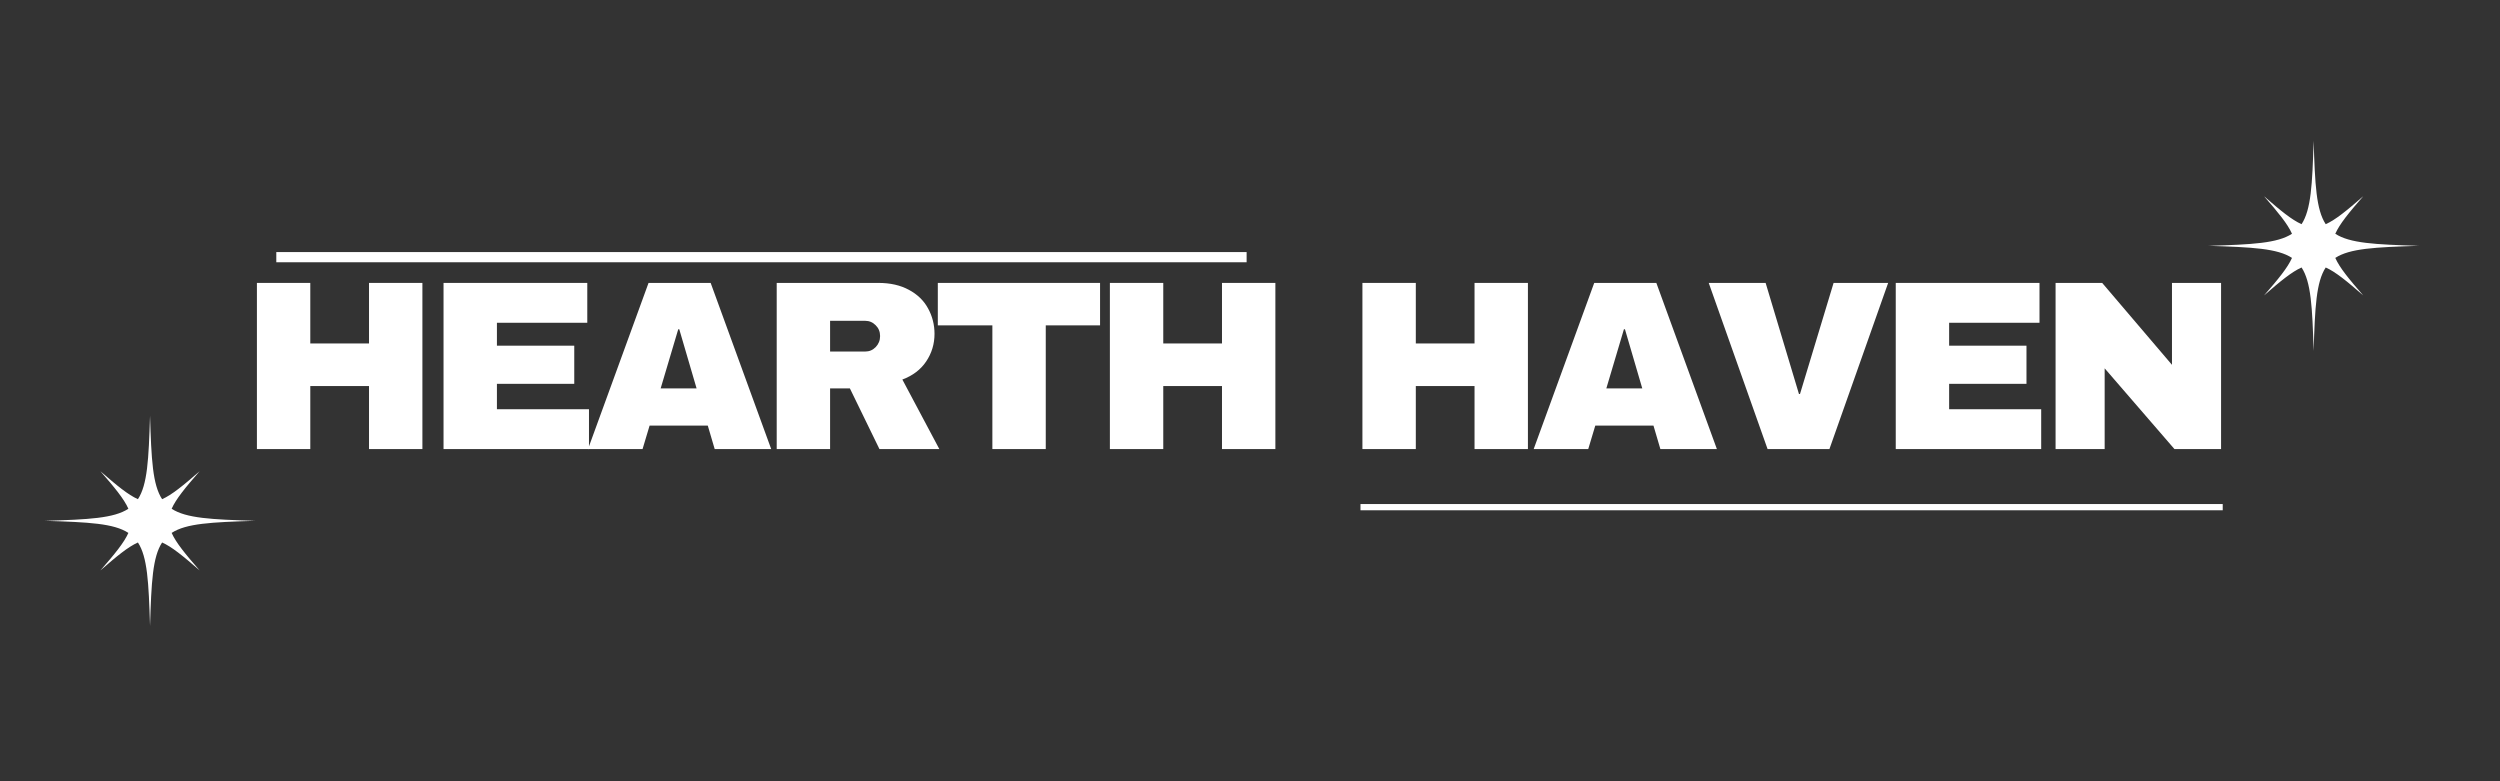
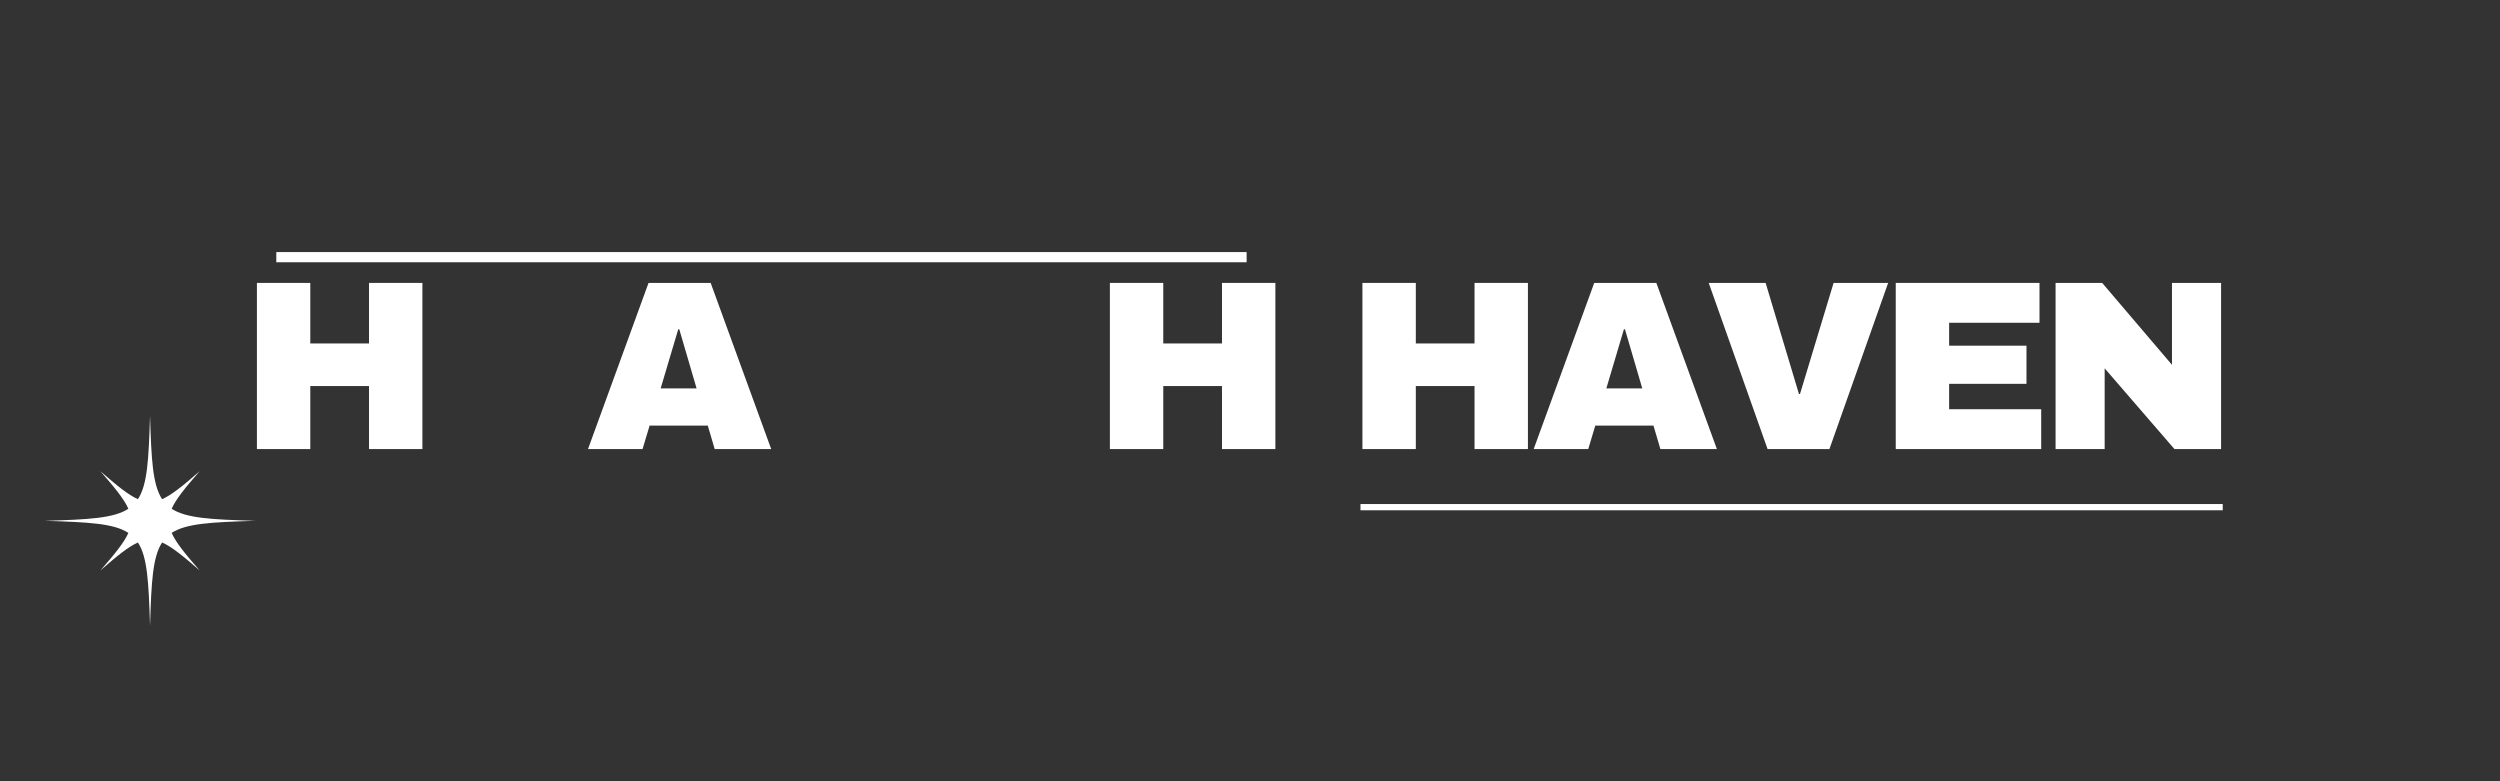
<svg xmlns="http://www.w3.org/2000/svg" version="1.0" preserveAspectRatio="xMidYMid meet" height="125" viewBox="0 0 300 93.75" zoomAndPan="magnify" width="400">
  <rect x="0" y="0" width="300" height="93.75" fill="#333333" stroke="none" />
  <defs>
    <g />
    <clipPath id="d22b12c389">
-       <path clip-rule="nonzero" d="M 265.027 16.891 L 290.457 16.891 L 290.457 42.32 L 265.027 42.32 Z M 265.027 16.891" />
-     </clipPath>
+       </clipPath>
    <clipPath id="d9a2731ff4">
      <path clip-rule="nonzero" d="M 5.391 49.891 L 30.824 49.891 L 30.824 75.32 L 5.391 75.32 Z M 5.391 49.891" />
    </clipPath>
    <clipPath id="1c78349bd8">
      <path clip-rule="nonzero" d="M 33 30.25 L 150 30.25 L 150 31.746 L 33 31.746 Z M 33 30.25" />
    </clipPath>
  </defs>
  <g fill-opacity="1" fill="#ffffff">
    <g transform="translate(28.688, 53.888)">
      <g>
        <path d="M 15.594 0 L 15.594 -7.562 L 8.547 -7.562 L 8.547 0 L 2.141 0 L 2.141 -19.938 L 8.547 -19.938 L 8.547 -12.672 L 15.594 -12.672 L 15.594 -19.938 L 22 -19.938 L 22 0 Z M 15.594 0" />
      </g>
    </g>
  </g>
  <g fill-opacity="1" fill="#ffffff">
    <g transform="translate(51.083, 53.888)">
      <g>
-         <path d="M 2.141 -19.938 L 19.391 -19.938 L 19.391 -15.156 L 8.547 -15.156 L 8.547 -12.406 L 17.828 -12.406 L 17.828 -7.828 L 8.547 -7.828 L 8.547 -4.781 L 19.594 -4.781 L 19.594 0 L 2.141 0 Z M 2.141 -19.938" />
-       </g>
+         </g>
    </g>
  </g>
  <g fill-opacity="1" fill="#ffffff">
    <g transform="translate(70.263, 53.888)">
      <g>
        <path d="M 15.5 0 L 14.672 -2.812 L 7.688 -2.812 L 6.844 0 L 0.297 0 L 7.562 -19.938 L 15.016 -19.938 L 22.281 0 Z M 9.016 -7.281 L 13.328 -7.281 L 11.25 -14.375 L 11.125 -14.375 Z M 9.016 -7.281" />
      </g>
    </g>
  </g>
  <g fill-opacity="1" fill="#ffffff">
    <g transform="translate(91.064, 53.888)">
      <g>
-         <path d="M 21.078 -13.828 C 21.078 -12.609 20.742 -11.504 20.078 -10.516 C 19.422 -9.535 18.469 -8.812 17.219 -8.344 L 21.656 0 L 14.469 0 L 10.922 -7.281 L 8.547 -7.281 L 8.547 0 L 2.141 0 L 2.141 -19.938 L 14.344 -19.938 C 15.77 -19.938 16.988 -19.66 18 -19.109 C 19.02 -18.566 19.785 -17.828 20.297 -16.891 C 20.816 -15.953 21.078 -14.93 21.078 -13.828 Z M 14.547 -13.562 C 14.547 -14.082 14.367 -14.516 14.016 -14.859 C 13.672 -15.211 13.25 -15.391 12.75 -15.391 L 8.547 -15.391 L 8.547 -11.703 L 12.75 -11.703 C 13.25 -11.703 13.672 -11.879 14.016 -12.234 C 14.367 -12.598 14.547 -13.039 14.547 -13.562 Z M 14.547 -13.562" />
-       </g>
+         </g>
    </g>
  </g>
  <g fill-opacity="1" fill="#ffffff">
    <g transform="translate(111.866, 53.888)">
      <g>
-         <path d="M 13.625 -14.844 L 13.625 0 L 7.219 0 L 7.219 -14.844 L 0.672 -14.844 L 0.672 -19.938 L 20.141 -19.938 L 20.141 -14.844 Z M 13.625 -14.844" />
-       </g>
+         </g>
    </g>
  </g>
  <g fill-opacity="1" fill="#ffffff">
    <g transform="translate(131.045, 53.888)">
      <g>
        <path d="M 15.594 0 L 15.594 -7.562 L 8.547 -7.562 L 8.547 0 L 2.141 0 L 2.141 -19.938 L 8.547 -19.938 L 8.547 -12.672 L 15.594 -12.672 L 15.594 -19.938 L 22 -19.938 L 22 0 Z M 15.594 0" />
      </g>
    </g>
  </g>
  <g fill-opacity="1" fill="#ffffff">
    <g transform="translate(153.441, 53.888)">
      <g />
    </g>
  </g>
  <g fill-opacity="1" fill="#ffffff">
    <g transform="translate(161.35, 53.888)">
      <g>
        <path d="M 15.594 0 L 15.594 -7.562 L 8.547 -7.562 L 8.547 0 L 2.141 0 L 2.141 -19.938 L 8.547 -19.938 L 8.547 -12.672 L 15.594 -12.672 L 15.594 -19.938 L 22 -19.938 L 22 0 Z M 15.594 0" />
      </g>
    </g>
  </g>
  <g fill-opacity="1" fill="#ffffff">
    <g transform="translate(183.745, 53.888)">
      <g>
        <path d="M 15.5 0 L 14.672 -2.812 L 7.688 -2.812 L 6.844 0 L 0.297 0 L 7.562 -19.938 L 15.016 -19.938 L 22.281 0 Z M 9.016 -7.281 L 13.328 -7.281 L 11.25 -14.375 L 11.125 -14.375 Z M 9.016 -7.281" />
      </g>
    </g>
  </g>
  <g fill-opacity="1" fill="#ffffff">
    <g transform="translate(204.547, 53.888)">
      <g>
        <path d="M 7.562 0 L 0.5 -19.938 L 7.328 -19.938 L 11.328 -6.609 L 11.453 -6.609 L 15.484 -19.938 L 22.031 -19.938 L 14.984 0 Z M 7.562 0" />
      </g>
    </g>
  </g>
  <g fill-opacity="1" fill="#ffffff">
    <g transform="translate(225.349, 53.888)">
      <g>
        <path d="M 2.141 -19.938 L 19.391 -19.938 L 19.391 -15.156 L 8.547 -15.156 L 8.547 -12.406 L 17.828 -12.406 L 17.828 -7.828 L 8.547 -7.828 L 8.547 -4.781 L 19.594 -4.781 L 19.594 0 L 2.141 0 Z M 2.141 -19.938" />
      </g>
    </g>
  </g>
  <g fill-opacity="1" fill="#ffffff">
    <g transform="translate(244.528, 53.888)">
      <g>
        <path d="M 16.406 0 L 8.031 -9.688 L 8.031 0 L 2.141 0 L 2.141 -19.938 L 7.734 -19.938 L 16.109 -10.109 L 16.109 -19.938 L 22 -19.938 L 22 0 Z M 16.406 0" />
      </g>
    </g>
  </g>
  <g clip-path="url(#d22b12c389)">
    <path fill-rule="nonzero" fill-opacity="1" d="M 280.234 30.949 C 281.977 29.812 284.977 29.664 290.246 29.5 C 284.977 29.34 281.977 29.191 280.234 28.051 C 280.754 26.879 281.871 25.52 283.59 23.547 C 281.617 25.266 280.258 26.387 279.086 26.902 C 277.945 25.16 277.797 22.16 277.637 16.891 C 277.477 22.16 277.328 25.16 276.188 26.902 C 275.016 26.387 273.656 25.266 271.684 23.547 C 273.402 25.52 274.52 26.879 275.039 28.051 C 273.297 29.191 270.293 29.34 265.027 29.5 C 270.293 29.664 273.297 29.812 275.039 30.949 C 274.52 32.121 273.402 33.48 271.684 35.453 C 273.656 33.734 275.016 32.617 276.188 32.098 C 277.328 33.84 277.477 36.844 277.637 42.113 C 277.797 36.844 277.945 33.84 279.086 32.098 C 280.258 32.617 281.617 33.734 283.59 35.453 C 281.871 33.48 280.754 32.121 280.234 30.949 Z M 280.234 30.949" fill="#ffffff" />
  </g>
  <g clip-path="url(#d9a2731ff4)">
    <path fill-rule="nonzero" fill-opacity="1" d="M 20.598 63.949 C 22.34 62.809 25.344 62.66 30.613 62.5 C 25.344 62.34 22.34 62.191 20.598 61.051 C 21.117 59.879 22.238 58.52 23.957 56.547 C 21.98 58.266 20.625 59.383 19.453 59.902 C 18.312 58.16 18.164 55.16 18.004 49.891 C 17.84 55.16 17.691 58.16 16.551 59.902 C 15.379 59.383 14.023 58.266 12.047 56.547 C 13.77 58.52 14.887 59.879 15.406 61.051 C 13.664 62.191 10.66 62.34 5.391 62.5 C 10.66 62.66 13.664 62.809 15.406 63.949 C 14.887 65.121 13.77 66.48 12.047 68.453 C 14.023 66.734 15.379 65.617 16.551 65.098 C 17.691 66.84 17.84 69.844 18.004 75.109 C 18.164 69.844 18.312 66.84 19.453 65.098 C 20.625 65.617 21.98 66.734 23.957 68.453 C 22.238 66.48 21.117 65.121 20.598 63.949 Z M 20.598 63.949" fill="#ffffff" />
  </g>
  <g clip-path="url(#1c78349bd8)">
    <path fill-rule="nonzero" fill-opacity="1" d="M 149.594 31.469 L 33.156 31.469 L 33.156 30.246 L 149.594 30.246 L 149.594 31.469" fill="#ffffff" />
  </g>
  <path stroke-miterlimit="4" stroke-opacity="1" stroke-width="1" stroke="#ffffff" d="M 0.002 0.5 L 138.328 0.5" stroke-linejoin="miter" fill="none" transform="matrix(0.748, -0, 0, 0.748, 163.257, 60.485)" stroke-linecap="butt" />
</svg>